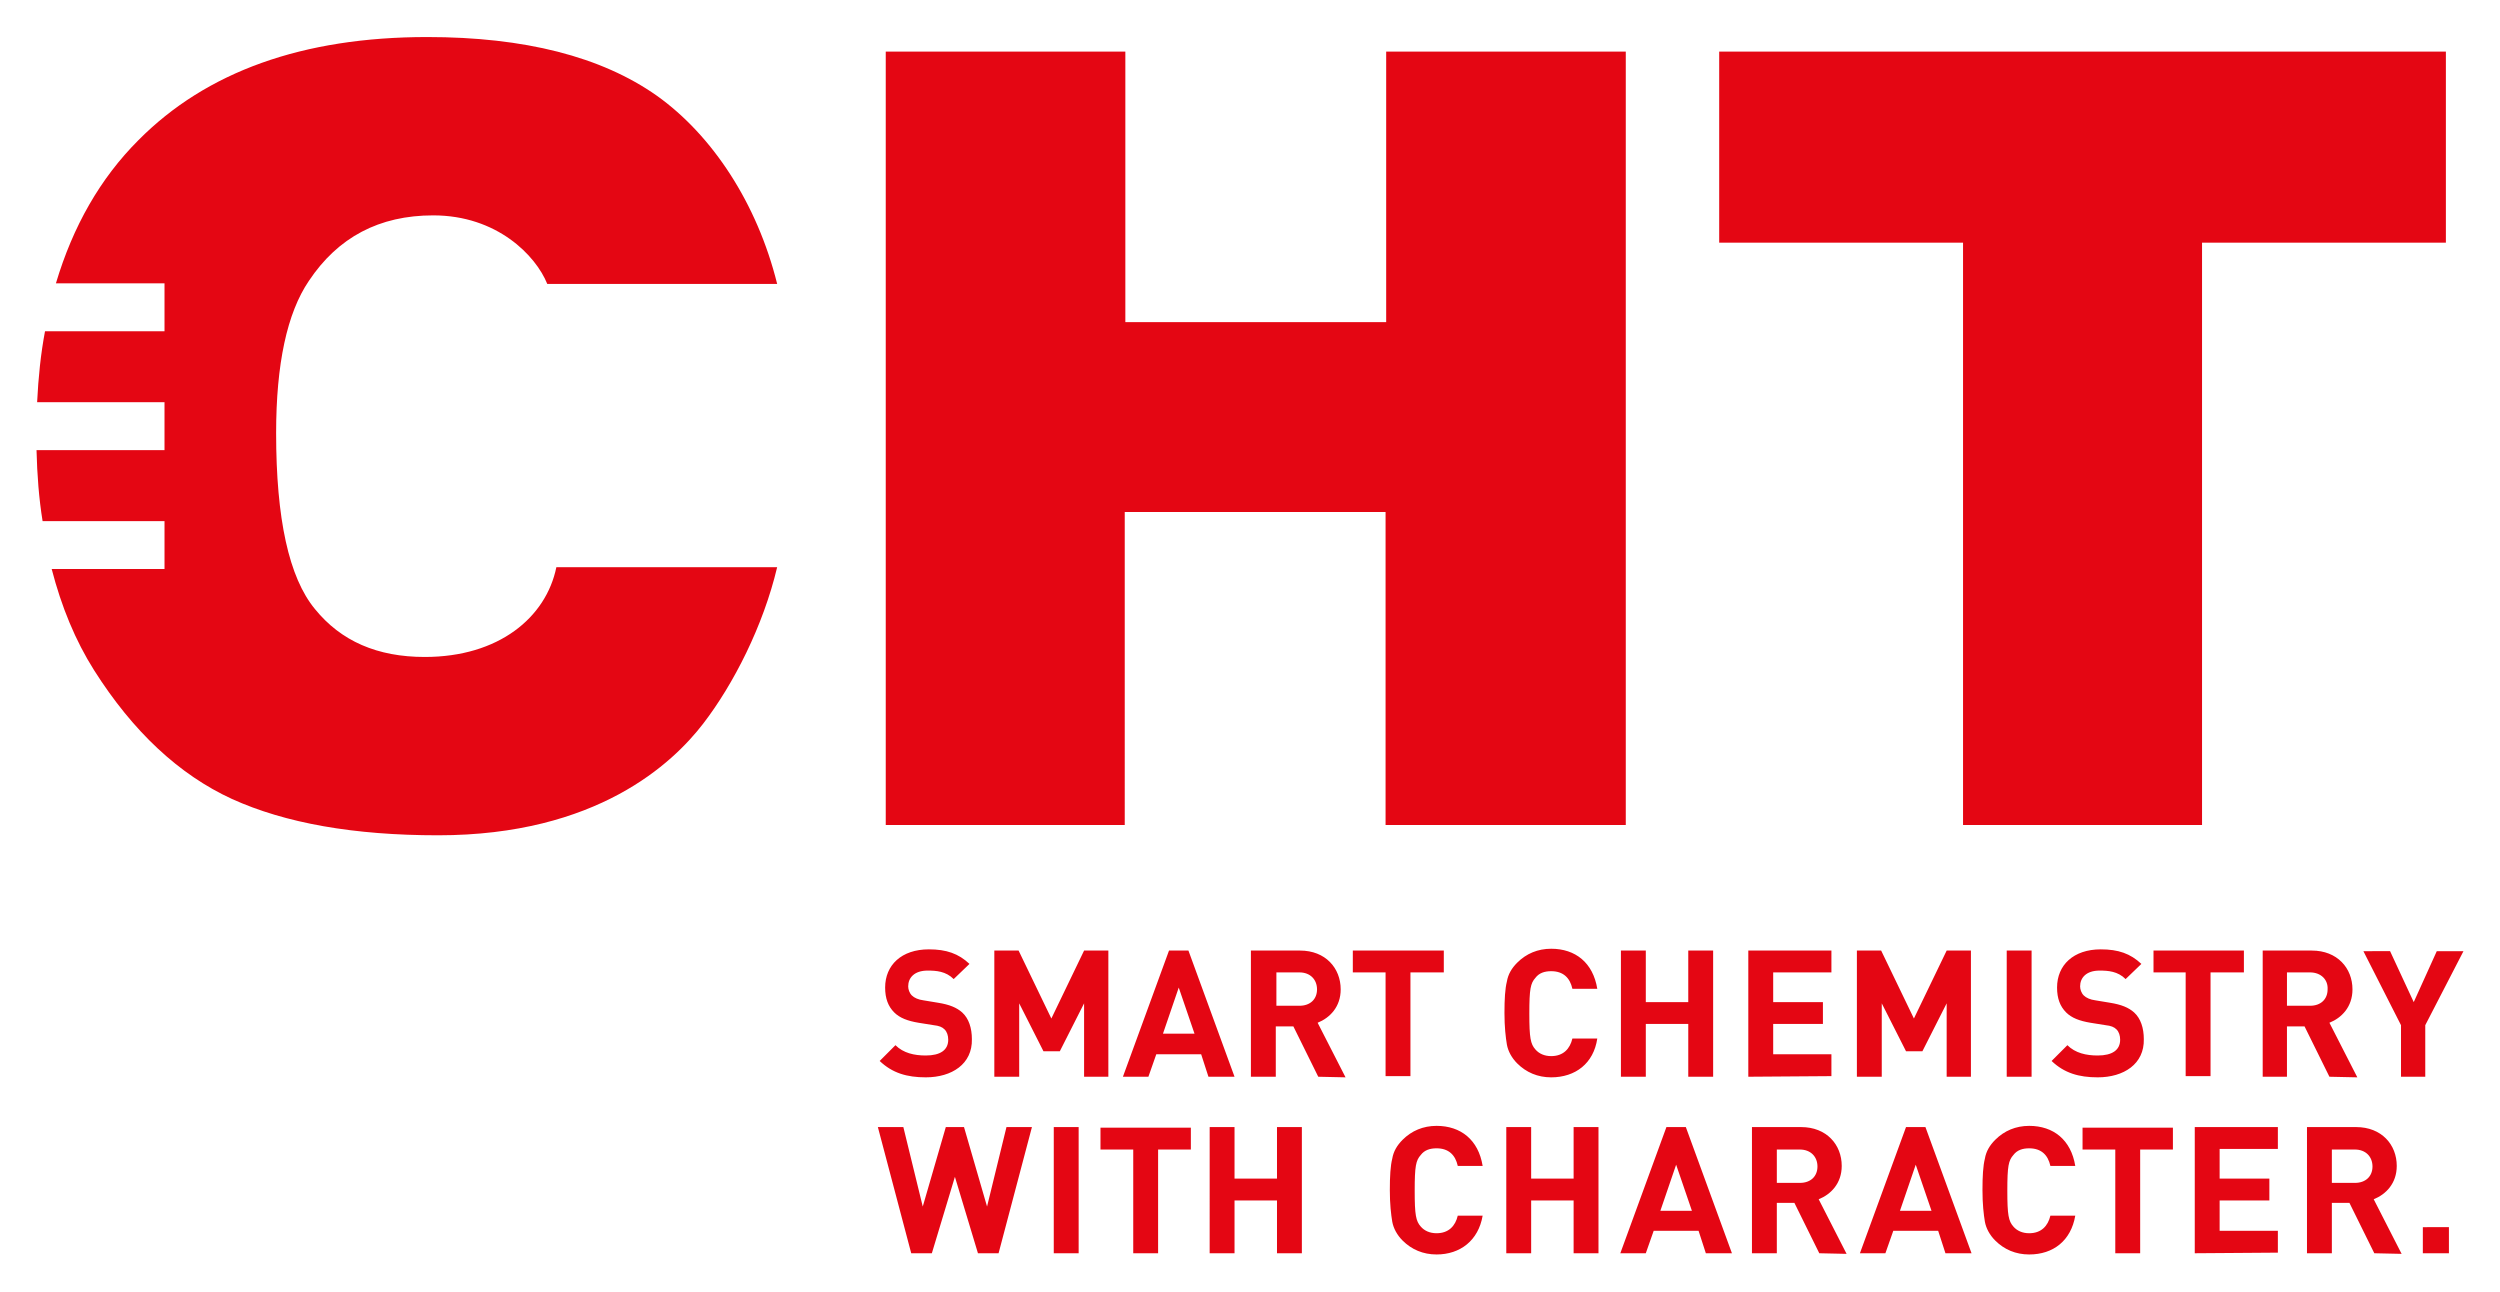
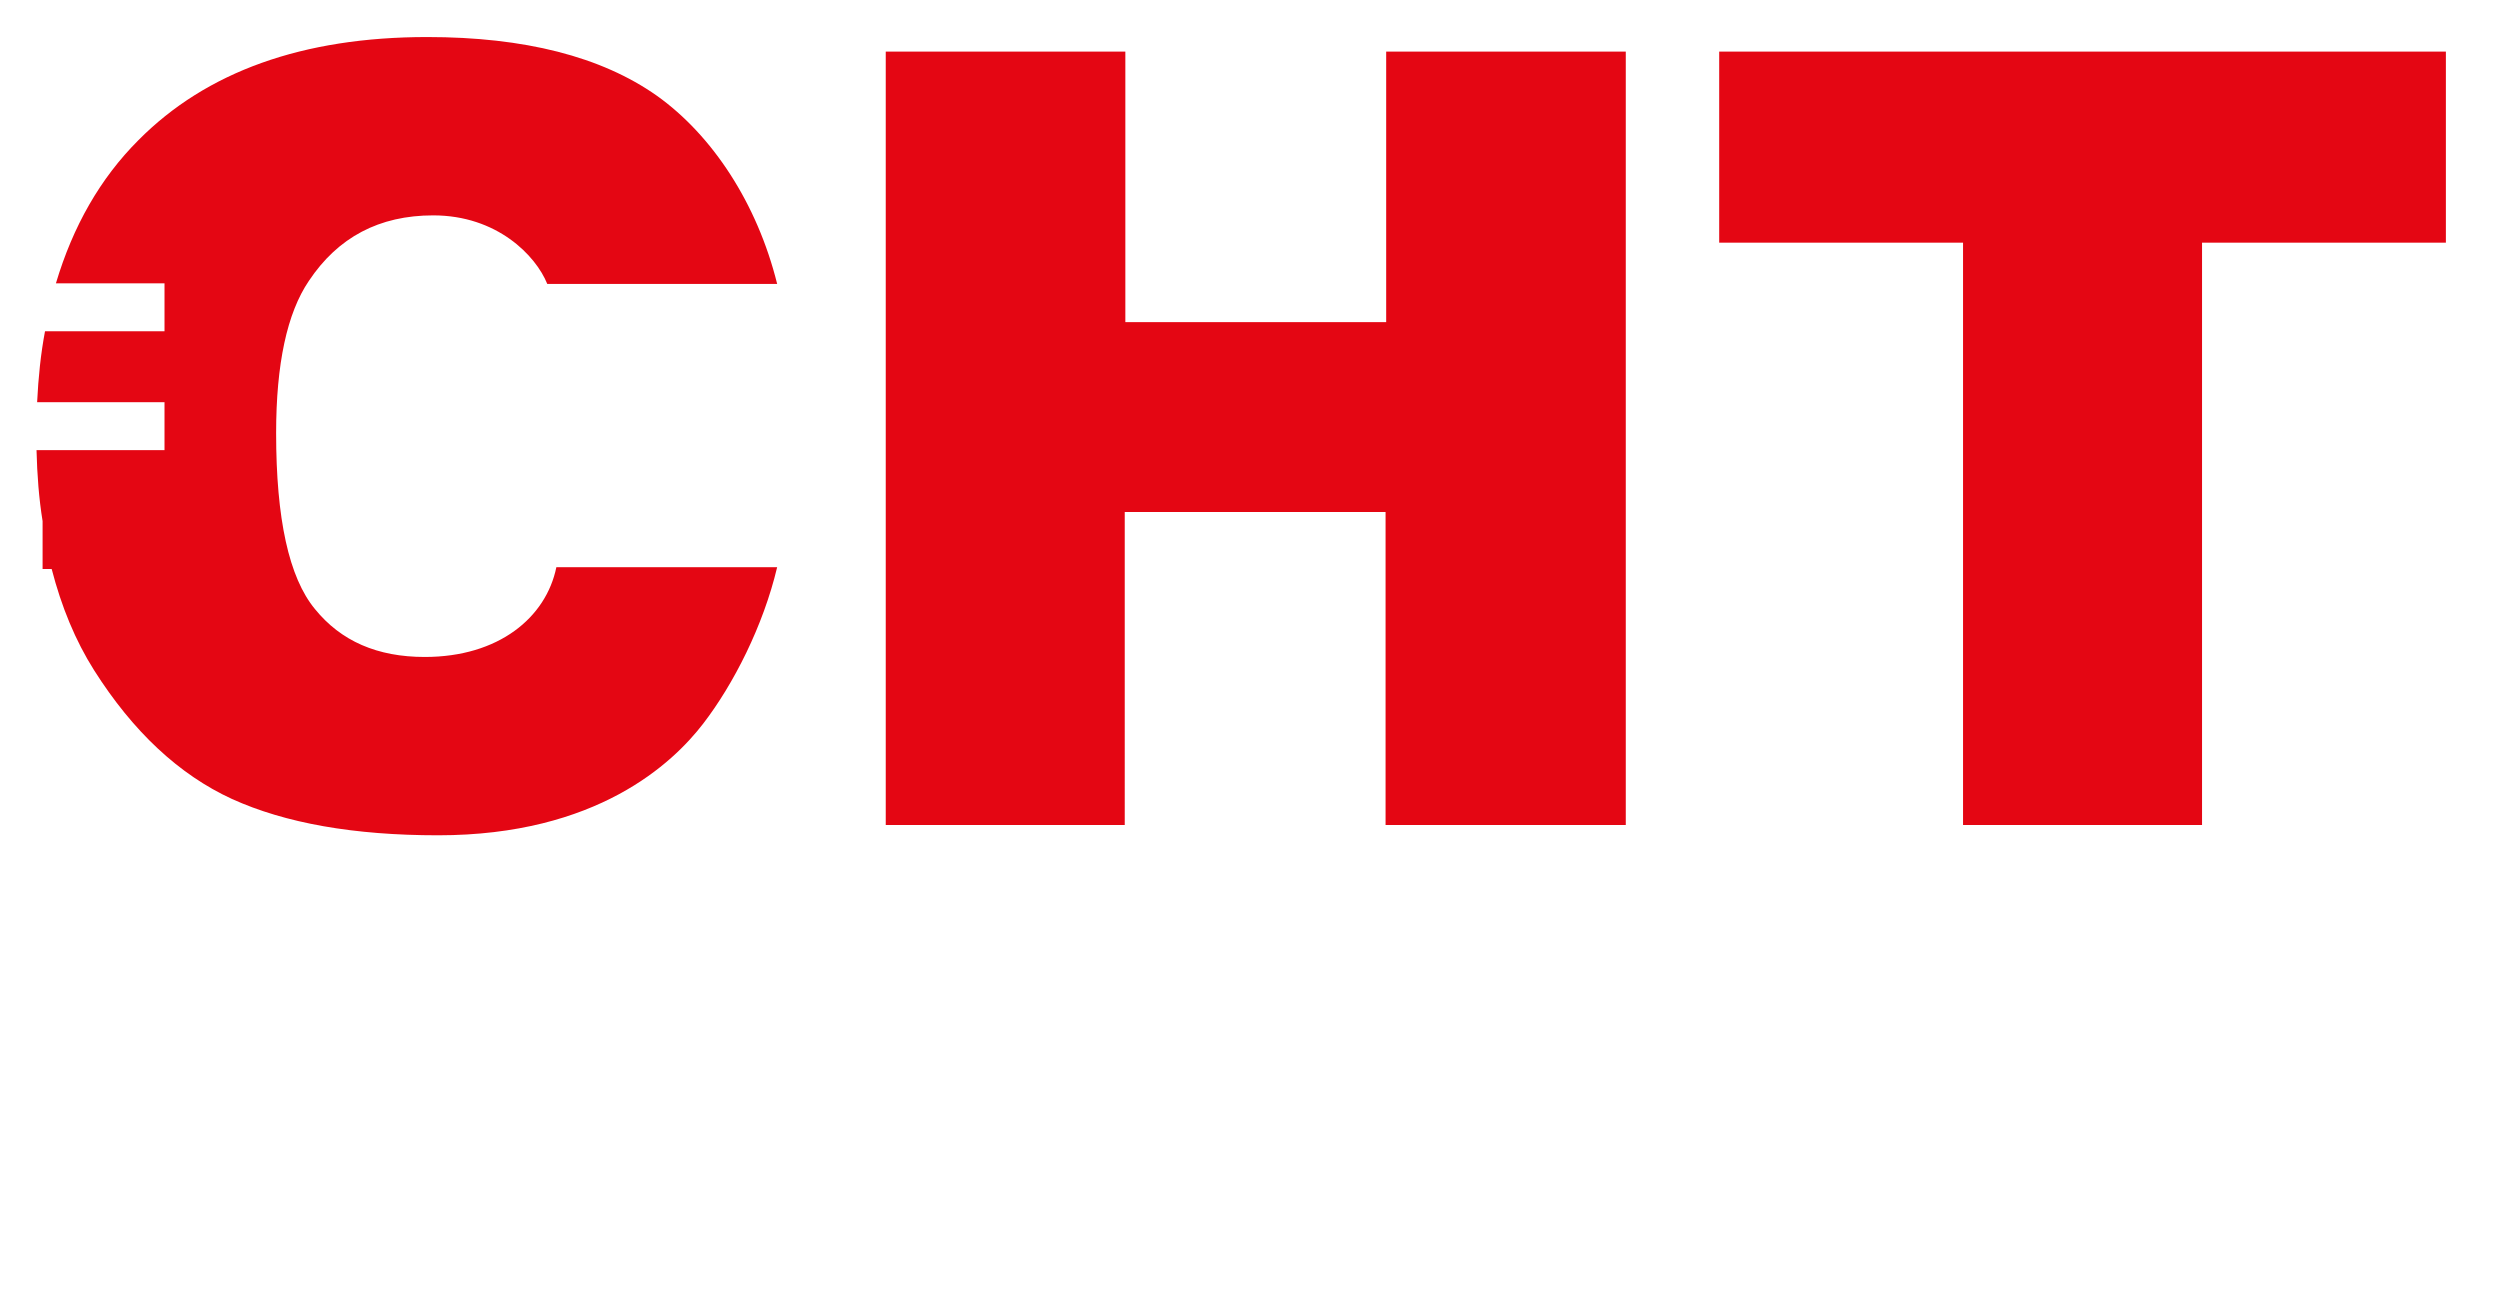
<svg xmlns="http://www.w3.org/2000/svg" id="svg285" version="1.1" width="1024" height="529" viewBox="-6.021 -6.021 412.142 212.741">
  <defs id="defs282" />
-   <path id="path167" d="m 64.4,0 c -20.5,0 -36.4,5.7 -47.6,17 -6.3,6.3 -10.802,14.2 -13.602,23.6 H 21.1 V 48.5 H 1.4 c -0.7,3.7 -1.101,7.599 -1.301,11.699 h 21 v 7.9 H 0 c 0.1,4.1 0.4,8.001 1,11.701 h 20.1 v 7.898 H 2.5 c 1.6,6.2 3.9,11.801 7,16.701 6.4,10.1 13.999,17.199 22.699,21.199 8.8,4 20.1,6 34,6 26.2,0 38.701,-11.9 43.701,-18.4 5,-6.5 9.899,-16.099 12.199,-25.799 H 85.699 c -1.7,8.3 -9.499,14.799 -21.699,14.799 -7.8,0 -13.8,-2.598 -18.1,-7.898 -4.3,-5.2 -6.4,-14.9 -6.4,-29 0,-11.4 1.8,-19.802 5.4,-25.102 4.8,-7.2 11.6,-10.799 20.5,-10.799 10.5,0 16.899,6.599 18.799,11.299 h 37.9 c -3.3,-13.3 -10.699,-24.5 -19.799,-31 C 93.101,3.199 80.4,0 64.4,0 Z M 140,2.4 v 127.5 h 39.4 V 78.301 h 43 v 51.6 H 262 v -127.5 H 222.5 V 47 h -43 V 2.4 h -39.4 z m 137.4,0 v 31.5 h 40.199 v 96 H 357 v -96 h 40.199 v -31.5 H 277.5 Z" style="fill:#e40613" />
-   <path id="path173" d="m 249.699,150.301 c -2.2,0 -4.1,0.799 -5.6,2.299 -0.9,0.9 -1.499,1.9 -1.699,3.1 -0.3,1.2 -0.4,2.901 -0.4,5.201 0,2.3 0.2,3.999 0.4,5.199 0.2,1.1 0.799,2.2 1.699,3.1 1.5,1.5 3.4,2.301 5.6,2.301 4,0 7.002,-2.3 7.602,-6.4 h -4.102 c -0.4,1.7 -1.5,2.9 -3.5,2.9 -1.1,0 -2,-0.4 -2.6,-1.1 -0.8,-0.9 -1,-1.9 -1,-5.9 0,-4.1 0.2,-5 1,-5.9 0.6,-0.8 1.5,-1.1 2.6,-1.1 2,0 3.1,1.1 3.5,2.9 h 4.102 c -0.7,-4.3 -3.602,-6.6 -7.602,-6.6 z m -102.6,0.1 c -4.5,0 -7.199,2.599 -7.199,6.299 0,1.8 0.5,3.102 1.5,4.102 0.9,0.9 2.2,1.399 4,1.699 l 2.5,0.4 c 0.9,0.1 1.399,0.299 1.799,0.699 0.4,0.4 0.602,1.001 0.602,1.701 0,1.7 -1.301,2.6 -3.701,2.6 -1.9,0 -3.7,-0.401 -5,-1.701 L 139,168.801 c 2.1,2 4.5,2.699 7.6,2.699 4.3,0 7.7,-2.201 7.6,-6.301 0,-1.8 -0.5,-3.398 -1.6,-4.398 -0.9,-0.8 -2.1,-1.302 -4,-1.602 l -2.4,-0.398 c -0.8,-0.1 -1.498,-0.401 -1.898,-0.801 -0.4,-0.4 -0.602,-1 -0.602,-1.5 0,-1.4 1.001,-2.6 3.201,-2.6 1.4,0 2.999,0.1 4.299,1.4 l 2.602,-2.5 c -1.8,-1.7 -3.801,-2.4 -6.701,-2.4 z m 193.201,0 c -4.5,0 -7.201,2.599 -7.201,6.299 0,1.8 0.5,3.102 1.5,4.102 0.9,0.9 2.2,1.399 4,1.699 l 2.5,0.4 c 0.9,0.1 1.401,0.299 1.801,0.699 0.4,0.4 0.6,1.001 0.6,1.701 0,1.7 -1.299,2.6 -3.699,2.6 -1.9,0 -3.7,-0.401 -5,-1.701 l -2.602,2.602 c 2.1,2 4.502,2.699 7.602,2.699 4.3,0 7.7,-2.201 7.6,-6.301 0,-1.8 -0.5,-3.398 -1.6,-4.398 -0.9,-0.8 -2.1,-1.302 -4,-1.602 l -2.4,-0.398 C 338.6,158.701 337.9,158.4 337.5,158 c -0.4,-0.4 -0.6,-1 -0.6,-1.5 0,-1.4 0.999,-2.6 3.199,-2.6 1.4,0 3.001,0.1 4.301,1.4 l 2.6,-2.5 c -1.8,-1.7 -3.799,-2.4 -6.699,-2.4 z m -182.4,0.199 v 20.801 H 162 v -12.1 l 4,7.898 h 2.699 l 4,-7.898 v 12.1 h 4 V 150.6 h -4 l -5.398,11.201 -5.4,-11.201 z m 28.799,0 -7.6,20.801 h 4.201 l 1.299,-3.701 H 192 l 1.199,3.701 H 197.5 l -7.6,-20.801 z m 13.5,0 v 20.801 h 4.102 v -8.301 h 2.898 l 4.102,8.301 4.5,0.1 -4.602,-9 c 2,-0.8 3.801,-2.6 3.801,-5.5 0,-3.5 -2.499,-6.4 -6.699,-6.4 z m 16.801,0 v 3.6 h 5.4 v 17.102 H 226.5 v -17.102 h 5.5 v -3.6 z m 44.199,0 v 20.801 h 4.102 v -8.701 h 7 v 8.701 h 4.1 V 150.6 h -4.1 v 8.5 h -7 v -8.5 z m 21,0 v 20.801 l 13.701,-0.1 v -3.602 h -9.6 v -5 H 294.5 v -3.6 h -8.199 v -4.9 h 9.6 v -3.6 z m 17.9,0 v 20.801 h 4.1 v -12.1 l 4,7.898 h 2.701 l 4,-7.898 v 12.1 h 4 V 150.6 h -4 L 309.5,161.801 304.1,150.6 Z m 24.701,0 v 20.801 h 4.1 V 150.6 Z m 24.199,0 v 3.6 h 5.301 v 17.102 h 4.1 v -17.102 h 5.5 v -3.6 z m 18,0 v 20.801 h 4 v -8.301 h 2.9 l 4.1,8.301 4.6,0.1 -4.6,-9 c 2,-0.8 3.801,-2.6 3.801,-5.5 0,-3.5 -2.501,-6.4 -6.701,-6.4 z m 16.6,0.1 6.201,12.201 v 8.5 h 4 v -8.5 l 6.299,-12.201 h -4.4 l -3.799,8.4 L 388,150.699 Z m -179.199,3.5 h 3.799 c 1.8,0 2.9,1.201 2.9,2.801 0,1.6 -1.1,2.699 -2.9,2.699 h -3.799 z m 166.6,0 h 3.801 c 1.8,0 2.998,1.201 2.898,2.801 0,1.6 -1.098,2.699 -2.898,2.699 H 371 Z m -182.699,2.5 2.6,7.602 h -5.201 z m 42.5,22.801 c -2.2,0 -4.102,0.801 -5.602,2.301 -0.9,0.9 -1.499,1.9 -1.699,3.1 -0.3,1.2 -0.4,2.899 -0.4,5.199 0,2.3 0.2,4.001 0.4,5.201 0.2,1.1 0.799,2.2 1.699,3.1 1.5,1.5 3.402,2.299 5.602,2.299 3.9,0 6.9,-2.298 7.6,-6.398 h -4.1 c -0.4,1.7 -1.5,2.898 -3.5,2.898 -1.1,0 -2.002,-0.4 -2.602,-1.1 -0.8,-0.9 -1,-1.9 -1,-5.9 0,-4.1 0.2,-4.998 1,-5.898 0.6,-0.8 1.502,-1.102 2.602,-1.102 2,0 3.1,1.1 3.5,2.9 h 4.1 c -0.7,-4.3 -3.6,-6.6 -7.6,-6.6 z m 97.699,0 c -2.2,0 -4.1,0.801 -5.6,2.301 -0.9,0.9 -1.501,1.9 -1.701,3.1 -0.3,1.2 -0.398,2.899 -0.398,5.199 0,2.3 0.198,4.001 0.398,5.201 0.2,1.1 0.801,2.2 1.701,3.1 1.5,1.5 3.4,2.299 5.6,2.299 4,0 6.9,-2.298 7.6,-6.398 H 332 c -0.4,1.7 -1.5,2.898 -3.5,2.898 -1.1,0 -2,-0.4 -2.6,-1.1 -0.8,-0.9 -1,-1.9 -1,-5.9 0,-4.1 0.2,-4.998 1,-5.898 0.6,-0.8 1.5,-1.102 2.6,-1.102 2,0 3.1,1.1 3.5,2.9 h 4.1 C 335.4,181.8 332.5,179.5 328.5,179.5 Z m -189.801,0.199 5.5,20.801 h 3.4 l 3.801,-12.6 3.799,12.6 h 3.4 l 5.5,-20.801 h -4.199 l -3.201,13.102 -3.799,-13.102 h -3 l -3.801,13.102 -3.199,-13.102 z m 29,0 V 200.5 h 4.102 v -20.801 z m 25.701,0 V 200.5 H 197.5 v -8.699 h 7 V 200.5 h 4.1 V 179.699 H 204.5 v 8.5 h -7 v -8.5 z m 48.9,0 V 200.5 h 4.1 v -8.699 h 7 V 200.5 H 257.5 v -20.801 h -4.1 v 8.5 h -7 v -8.5 z m 26.398,0 -7.6,20.801 h 4.201 l 1.299,-3.699 H 274 L 275.199,200.5 H 279.5 l -7.6,-20.801 z m 14.102,0 V 200.5 h 4.1 v -8.301 h 2.9 l 4.1,8.301 4.5,0.1 -4.6,-9 c 2,-0.8 3.799,-2.6 3.799,-5.5 0,-3.5 -2.499,-6.4 -6.699,-6.4 z m 25.398,0 -7.6,20.801 h 4.201 l 1.299,-3.699 H 313.5 L 314.699,200.5 H 319 l -7.6,-20.801 z m 47.602,0 V 200.5 L 369.5,200.4 v -3.6 h -9.6 v -5 h 8.199 v -3.602 h -8.199 v -4.898 H 369.5 v -3.602 z m 18.5,0 V 200.5 h 4.1 v -8.301 h 2.9 l 4.1,8.301 4.5,0.1 -4.6,-9 c 2,-0.8 3.799,-2.6 3.799,-5.5 0,-3.5 -2.499,-6.4 -6.699,-6.4 z m -198.9,0.102 v 3.6 h 5.4 V 200.5 h 4.1 v -17.1 h 5.4 v -3.6 z m 161.9,0 v 3.6 h 5.398 V 200.5 h 4.102 v -17.1 h 5.398 v -3.6 z m -50.4,3.6 h 3.799 c 1.8,0 2.9,1.199 2.9,2.799 0,1.6 -1.1,2.701 -2.9,2.701 h -3.799 z m 91.5,0 h 3.799 c 1.8,0 2.9,1.199 2.9,2.799 0,1.6 -1.1,2.701 -2.9,2.701 h -3.799 z m -108.1,2.5 2.6,7.6 h -5.201 z m 39.5,0 2.6,7.6 h -5.201 z m 83.6,10.299 V 200.5 h 4.299 v -4.301 z" style="fill:#e40613" />
+   <path id="path167" d="m 64.4,0 c -20.5,0 -36.4,5.7 -47.6,17 -6.3,6.3 -10.802,14.2 -13.602,23.6 H 21.1 V 48.5 H 1.4 c -0.7,3.7 -1.101,7.599 -1.301,11.699 h 21 v 7.9 H 0 c 0.1,4.1 0.4,8.001 1,11.701 v 7.898 H 2.5 c 1.6,6.2 3.9,11.801 7,16.701 6.4,10.1 13.999,17.199 22.699,21.199 8.8,4 20.1,6 34,6 26.2,0 38.701,-11.9 43.701,-18.4 5,-6.5 9.899,-16.099 12.199,-25.799 H 85.699 c -1.7,8.3 -9.499,14.799 -21.699,14.799 -7.8,0 -13.8,-2.598 -18.1,-7.898 -4.3,-5.2 -6.4,-14.9 -6.4,-29 0,-11.4 1.8,-19.802 5.4,-25.102 4.8,-7.2 11.6,-10.799 20.5,-10.799 10.5,0 16.899,6.599 18.799,11.299 h 37.9 c -3.3,-13.3 -10.699,-24.5 -19.799,-31 C 93.101,3.199 80.4,0 64.4,0 Z M 140,2.4 v 127.5 h 39.4 V 78.301 h 43 v 51.6 H 262 v -127.5 H 222.5 V 47 h -43 V 2.4 h -39.4 z m 137.4,0 v 31.5 h 40.199 v 96 H 357 v -96 h 40.199 v -31.5 H 277.5 Z" style="fill:#e40613" />
</svg>